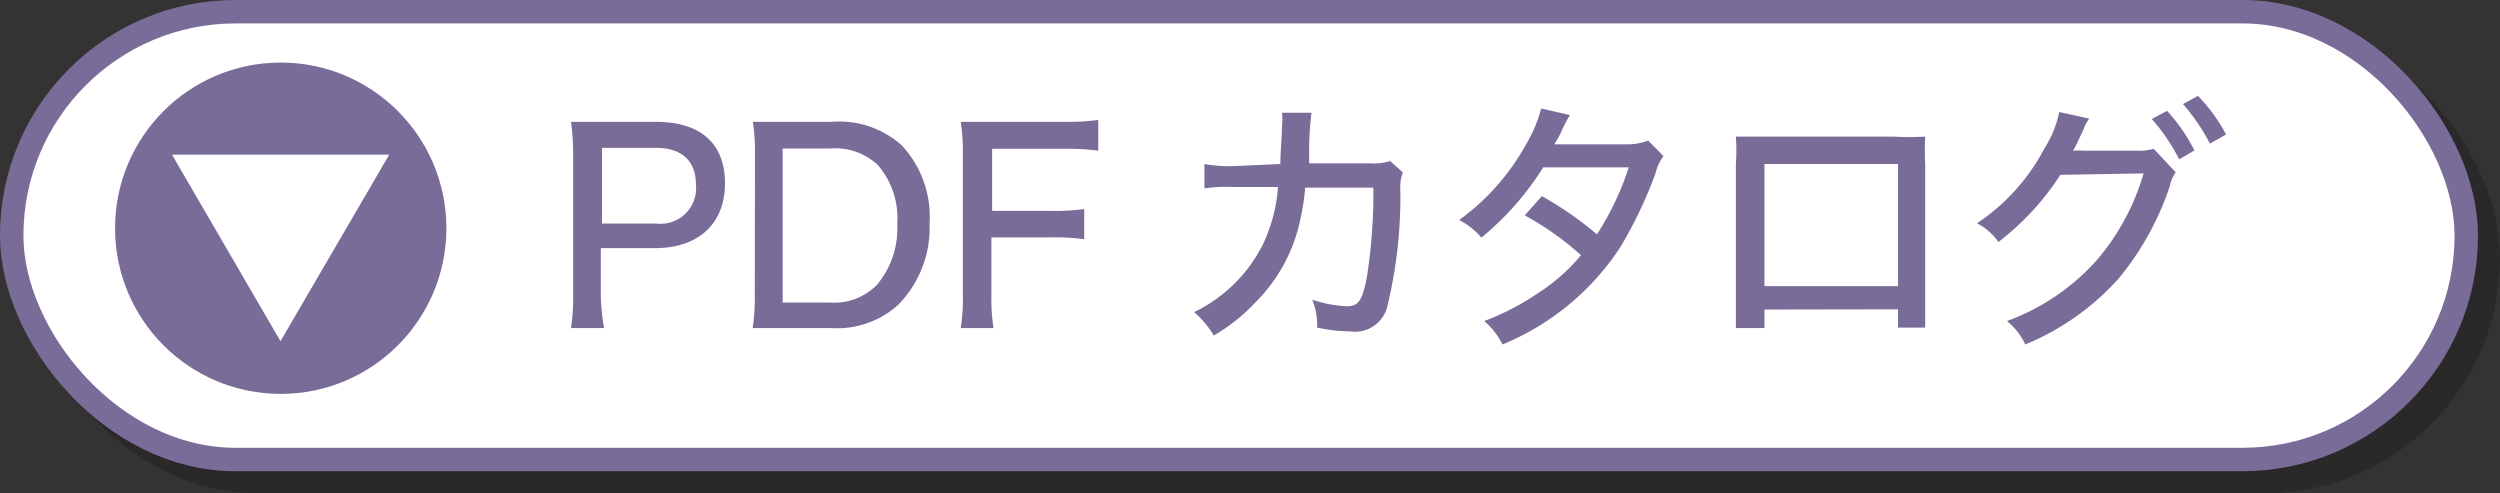
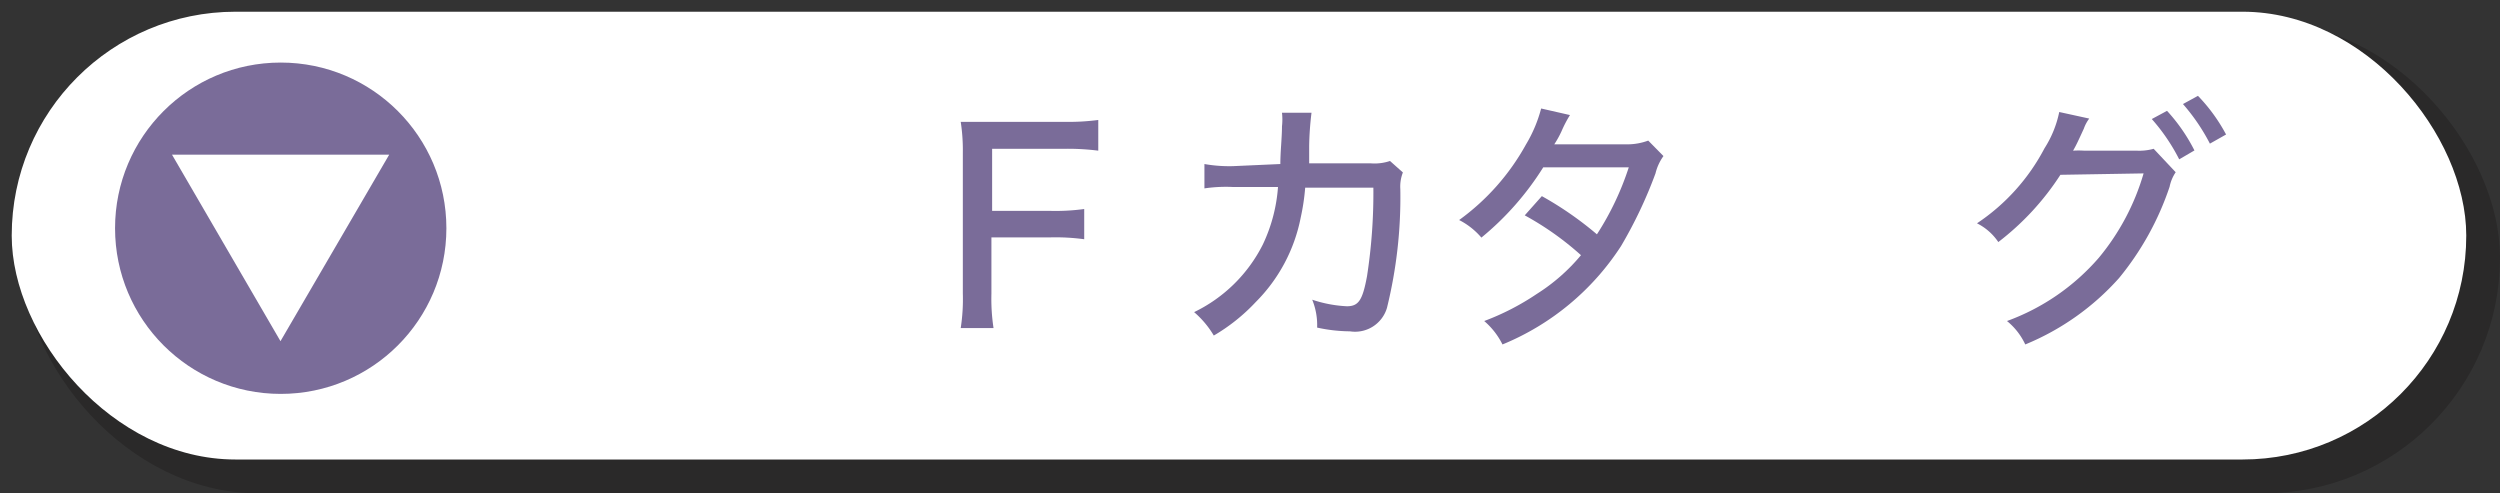
<svg xmlns="http://www.w3.org/2000/svg" width="106.69" height="21.05" viewBox="0 0 106.69 21.05">
  <rect x="0" y="0" width="106.69" height="21.05" fill="#333333" stroke="none" />
  <defs>
    <style>.cls-1{isolation:isolate;}.cls-2{opacity:0.2;mix-blend-mode:multiply;}.cls-3{fill:#040000;}.cls-4,.cls-6{fill:none;stroke-miterlimit:10;}.cls-4{stroke:#040000;}.cls-5{fill:#fff;}.cls-6{stroke:#7a6c99;}.cls-7{fill:#7a6c99;}</style>
  </defs>
  <g class="cls-1">
    <g id="レイヤー_1" data-name="レイヤー 1">
      <g class="cls-2">
        <rect class="cls-3" x="1.44" y="1.44" width="104.75" height="19.11" rx="9.55" />
        <rect class="cls-4" x="1.44" y="1.44" width="104.75" height="19.11" rx="9.55" />
      </g>
      <rect class="cls-5" x="0.5" y="0.5" width="104.75" height="19.11" rx="9.55" />
-       <rect class="cls-6" x="0.5" y="0.5" width="104.75" height="19.11" rx="9.55" />
-       <path class="cls-7" d="M24.37,14a9.25,9.25,0,0,0,.09-1.37V6.58a10.66,10.66,0,0,0-.09-1.38c.42,0,.76,0,1.35,0H28c1.9,0,2.94.93,2.94,2.62s-1.09,2.77-3,2.77h-2.3v2A9,9,0,0,0,25.78,14ZM28,9.54A1.52,1.52,0,0,0,29.7,7.88c0-1-.59-1.57-1.71-1.57h-2.3V9.54Z" />
-       <path class="cls-7" d="M32.22,6.59a8.62,8.62,0,0,0-.09-1.39c.41,0,.7,0,1.35,0h2a4,4,0,0,1,3,1,4.46,4.46,0,0,1,1.19,3.33A4.7,4.7,0,0,1,38.34,13a3.87,3.87,0,0,1-2.87,1h-2c-.63,0-.89,0-1.35,0a8.3,8.3,0,0,0,.09-1.43Zm3.19,6.32a2.55,2.55,0,0,0,2-.74,3.71,3.71,0,0,0,.88-2.6,3.48,3.48,0,0,0-.82-2.52,2.66,2.66,0,0,0-2.07-.71h-2v6.57Z" />
      <path class="cls-7" d="M42.31,12.53A8.28,8.28,0,0,0,42.4,14H41a8.15,8.15,0,0,0,.09-1.48v-6A8,8,0,0,0,41,5.2c.4,0,.72,0,1.35,0h3.09a9.7,9.7,0,0,0,1.43-.08V6.43a10.22,10.22,0,0,0-1.43-.08h-3.1V9h2.51a9.06,9.06,0,0,0,1.42-.08v1.29a9,9,0,0,0-1.42-.08H42.31Z" />
      <path class="cls-7" d="M54.64,7c0-.54.07-1.12.07-1.61a2.55,2.55,0,0,0,0-.58l1.26,0a13.22,13.22,0,0,0-.1,1.41c0,.19,0,.33,0,.75h2.62a2.06,2.06,0,0,0,.83-.1l.55.49a1.65,1.65,0,0,0-.11.71,19.72,19.72,0,0,1-.57,5.07,1.42,1.42,0,0,1-1.58,1,6.72,6.72,0,0,1-1.4-.16,2.88,2.88,0,0,0-.21-1.19,5.44,5.44,0,0,0,1.48.28c.5,0,.67-.26.86-1.29a23.33,23.33,0,0,0,.27-3.77H55.7a9.32,9.32,0,0,1-.19,1.27,7,7,0,0,1-1.92,3.61,7.93,7.93,0,0,1-1.79,1.43,4,4,0,0,0-.84-1,6.39,6.39,0,0,0,2.93-2.88,6.85,6.85,0,0,0,.65-2.46H52.61a6.22,6.22,0,0,0-1.21.06V7a6.06,6.06,0,0,0,1.23.09Z" />
      <path class="cls-7" d="M67,4.91a5.16,5.16,0,0,0-.36.69,4.2,4.2,0,0,1-.31.56l.46,0,2.68,0A2.58,2.58,0,0,0,70.34,6l.65.66a2.11,2.11,0,0,0-.34.74,19,19,0,0,1-1.47,3.1,11,11,0,0,1-5.06,4.2,3.18,3.18,0,0,0-.78-1,10.73,10.73,0,0,0,2.25-1.16,8,8,0,0,0,1.88-1.65,12.68,12.68,0,0,0-2.4-1.7l.73-.82A14.62,14.62,0,0,1,68.15,10a12.13,12.13,0,0,0,1.36-2.86l-3.65,0a12.32,12.32,0,0,1-2.64,3,3.1,3.1,0,0,0-.95-.75,9.84,9.84,0,0,0,2.85-3.22,5.89,5.89,0,0,0,.65-1.54Z" />
-       <path class="cls-7" d="M75.3,13.21V14H74.08c0-.3,0-.71,0-1.37V7a8.63,8.63,0,0,0,0-1.17c.55,0,.76,0,1.39,0H80.8a12,12,0,0,0,1.36,0,11.66,11.66,0,0,0,0,1.18v5.59c0,.74,0,1.09,0,1.38H81v-.78ZM81,7H75.3v5.21H81Z" />
      <path class="cls-7" d="M89.16,5.06a1.6,1.6,0,0,0-.23.43c-.24.52-.32.7-.46.94a3.78,3.78,0,0,1,.48,0l2.24,0a2.31,2.31,0,0,0,.72-.08l.94,1a1.71,1.71,0,0,0-.26.62,12.29,12.29,0,0,1-2.16,3.9,10.92,10.92,0,0,1-4,2.83,2.81,2.81,0,0,0-.78-1A9.47,9.47,0,0,0,89.57,11,10,10,0,0,0,91.48,7.4l-3.55.06a11.39,11.39,0,0,1-2.65,2.87,2.39,2.39,0,0,0-.91-.8,8.69,8.69,0,0,0,2.88-3.2,4.56,4.56,0,0,0,.63-1.55Zm3.32-.33a7.48,7.48,0,0,1,1.17,1.69L93,6.8a8.14,8.14,0,0,0-1.17-1.72Zm1.32-.64A7.33,7.33,0,0,1,95,5.74l-.69.39a8.4,8.4,0,0,0-1.15-1.69Z" />
      <circle class="cls-7" cx="11.98" cy="9.74" r="7.07" />
      <polygon class="cls-5" points="16.61 6.6 11.97 14.56 7.34 6.6 16.61 6.6" />
    </g>
  </g>
</svg>